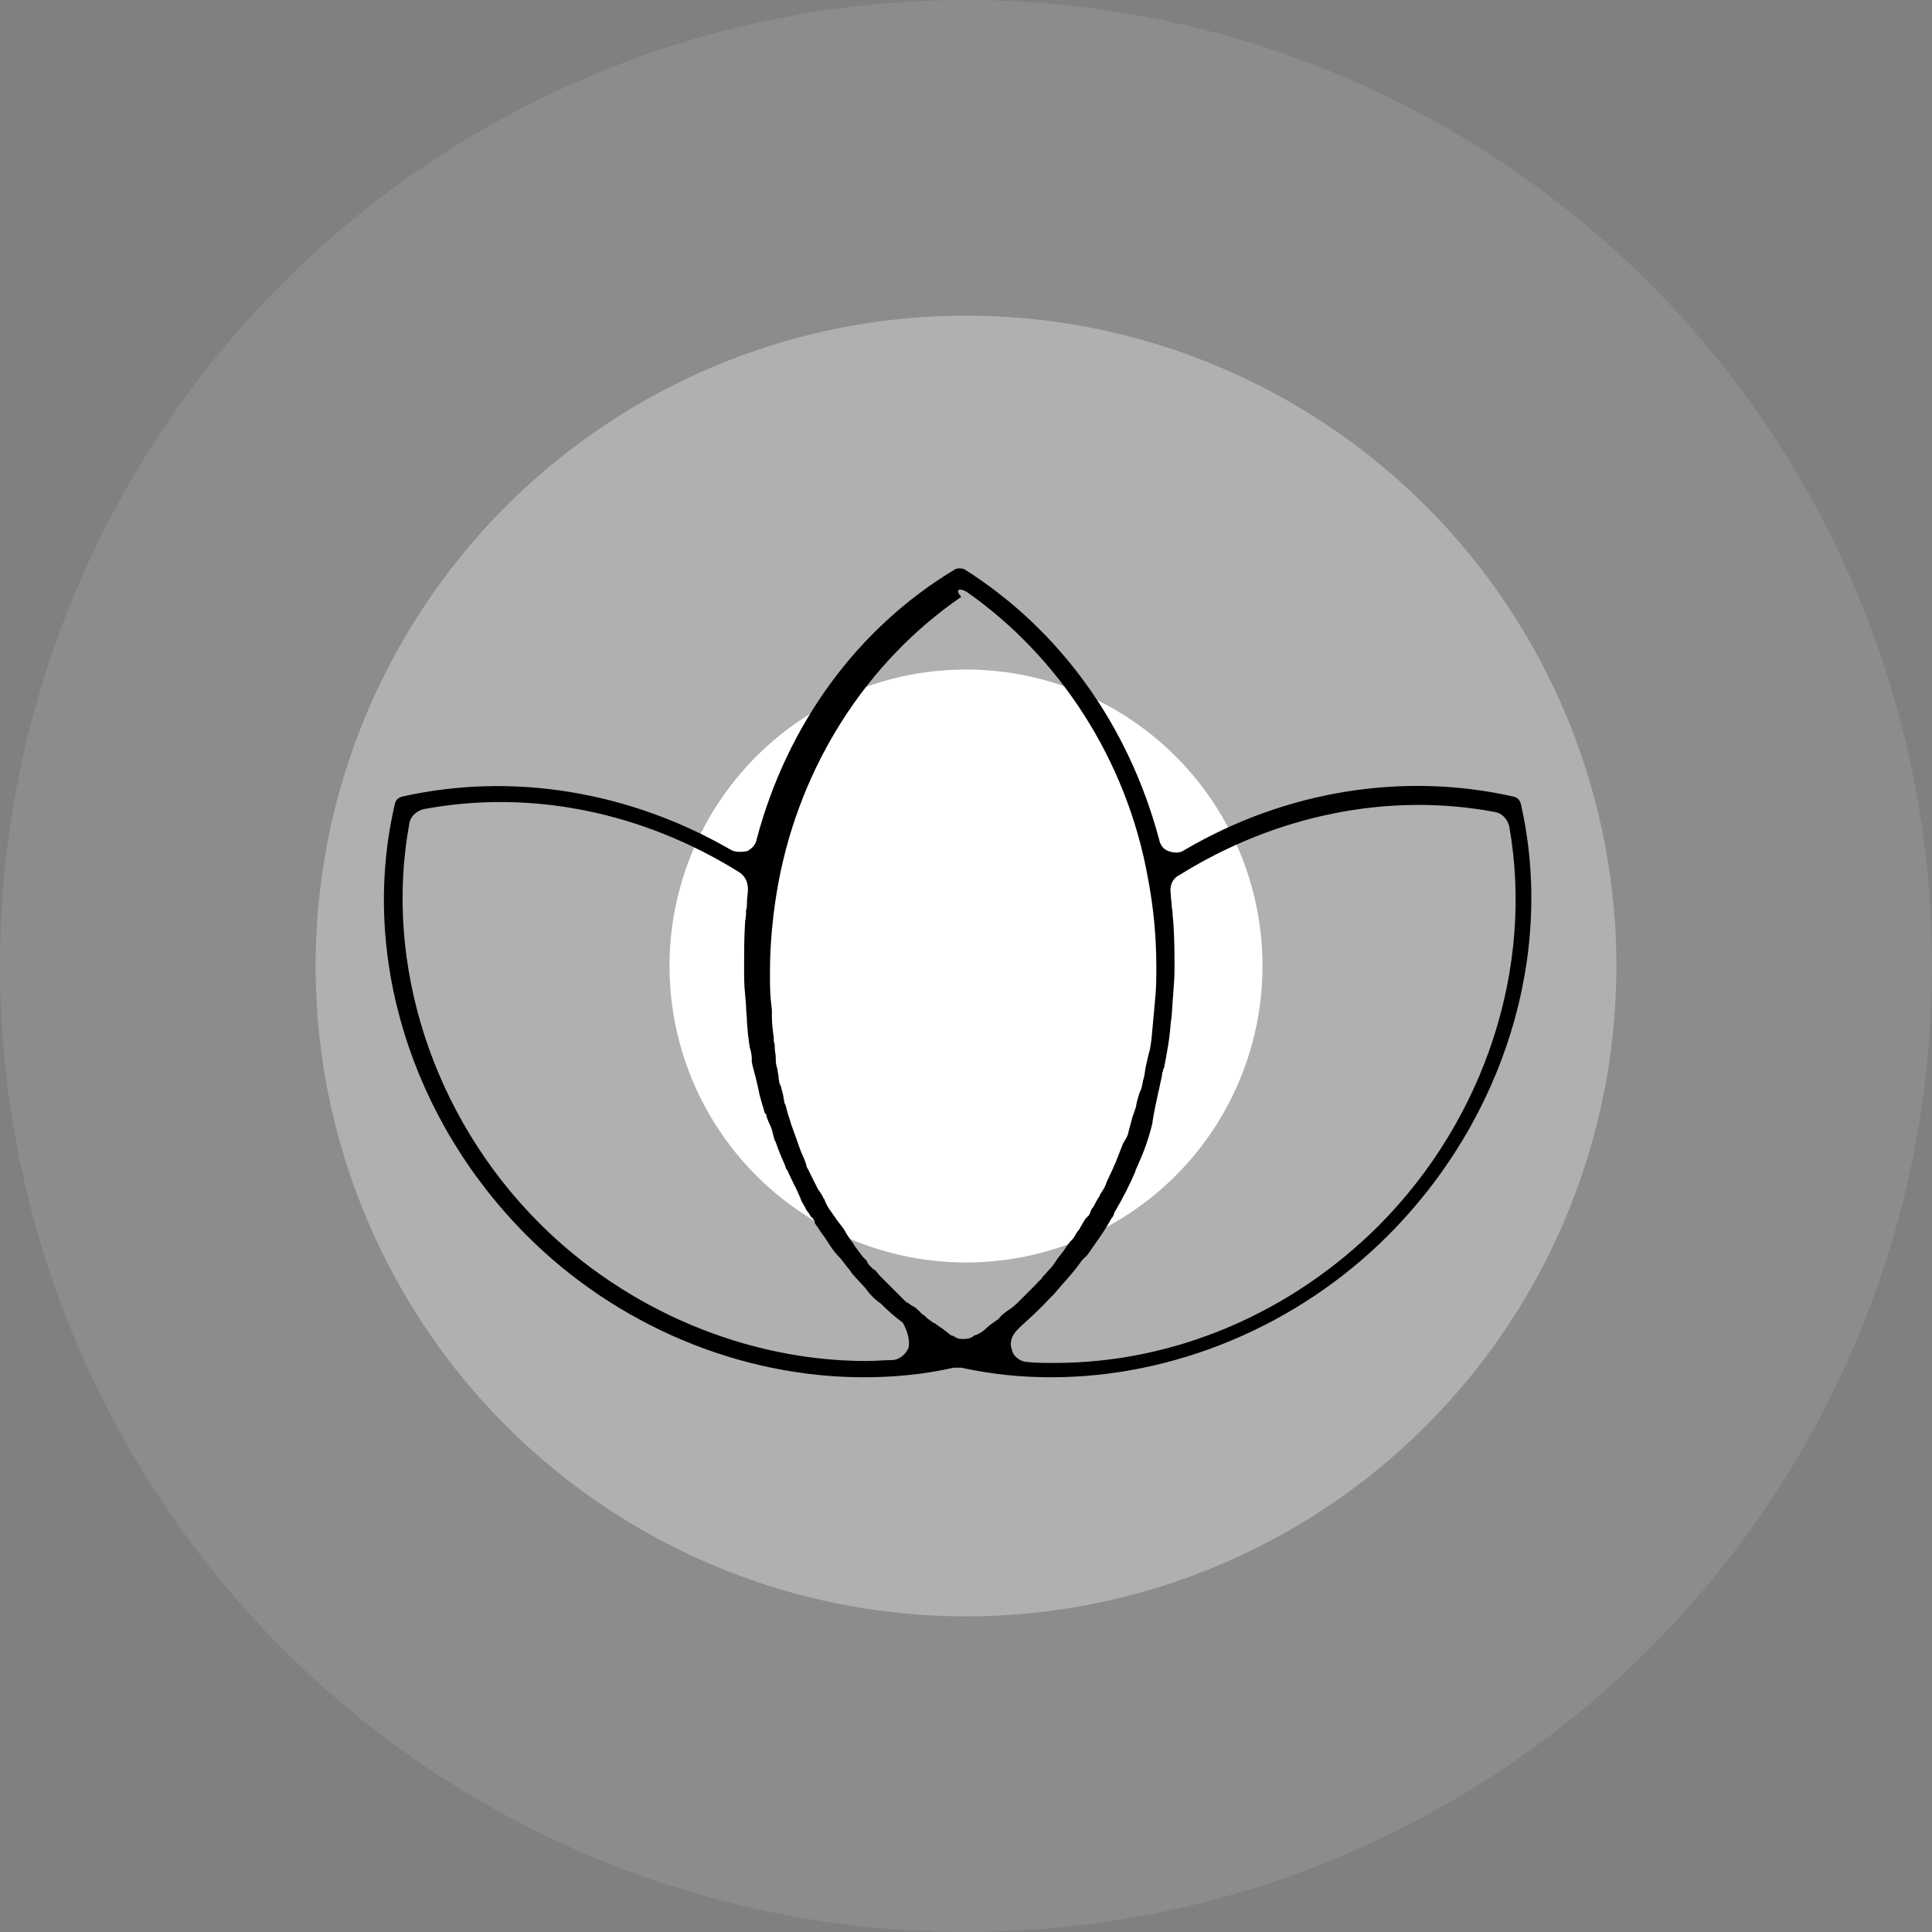
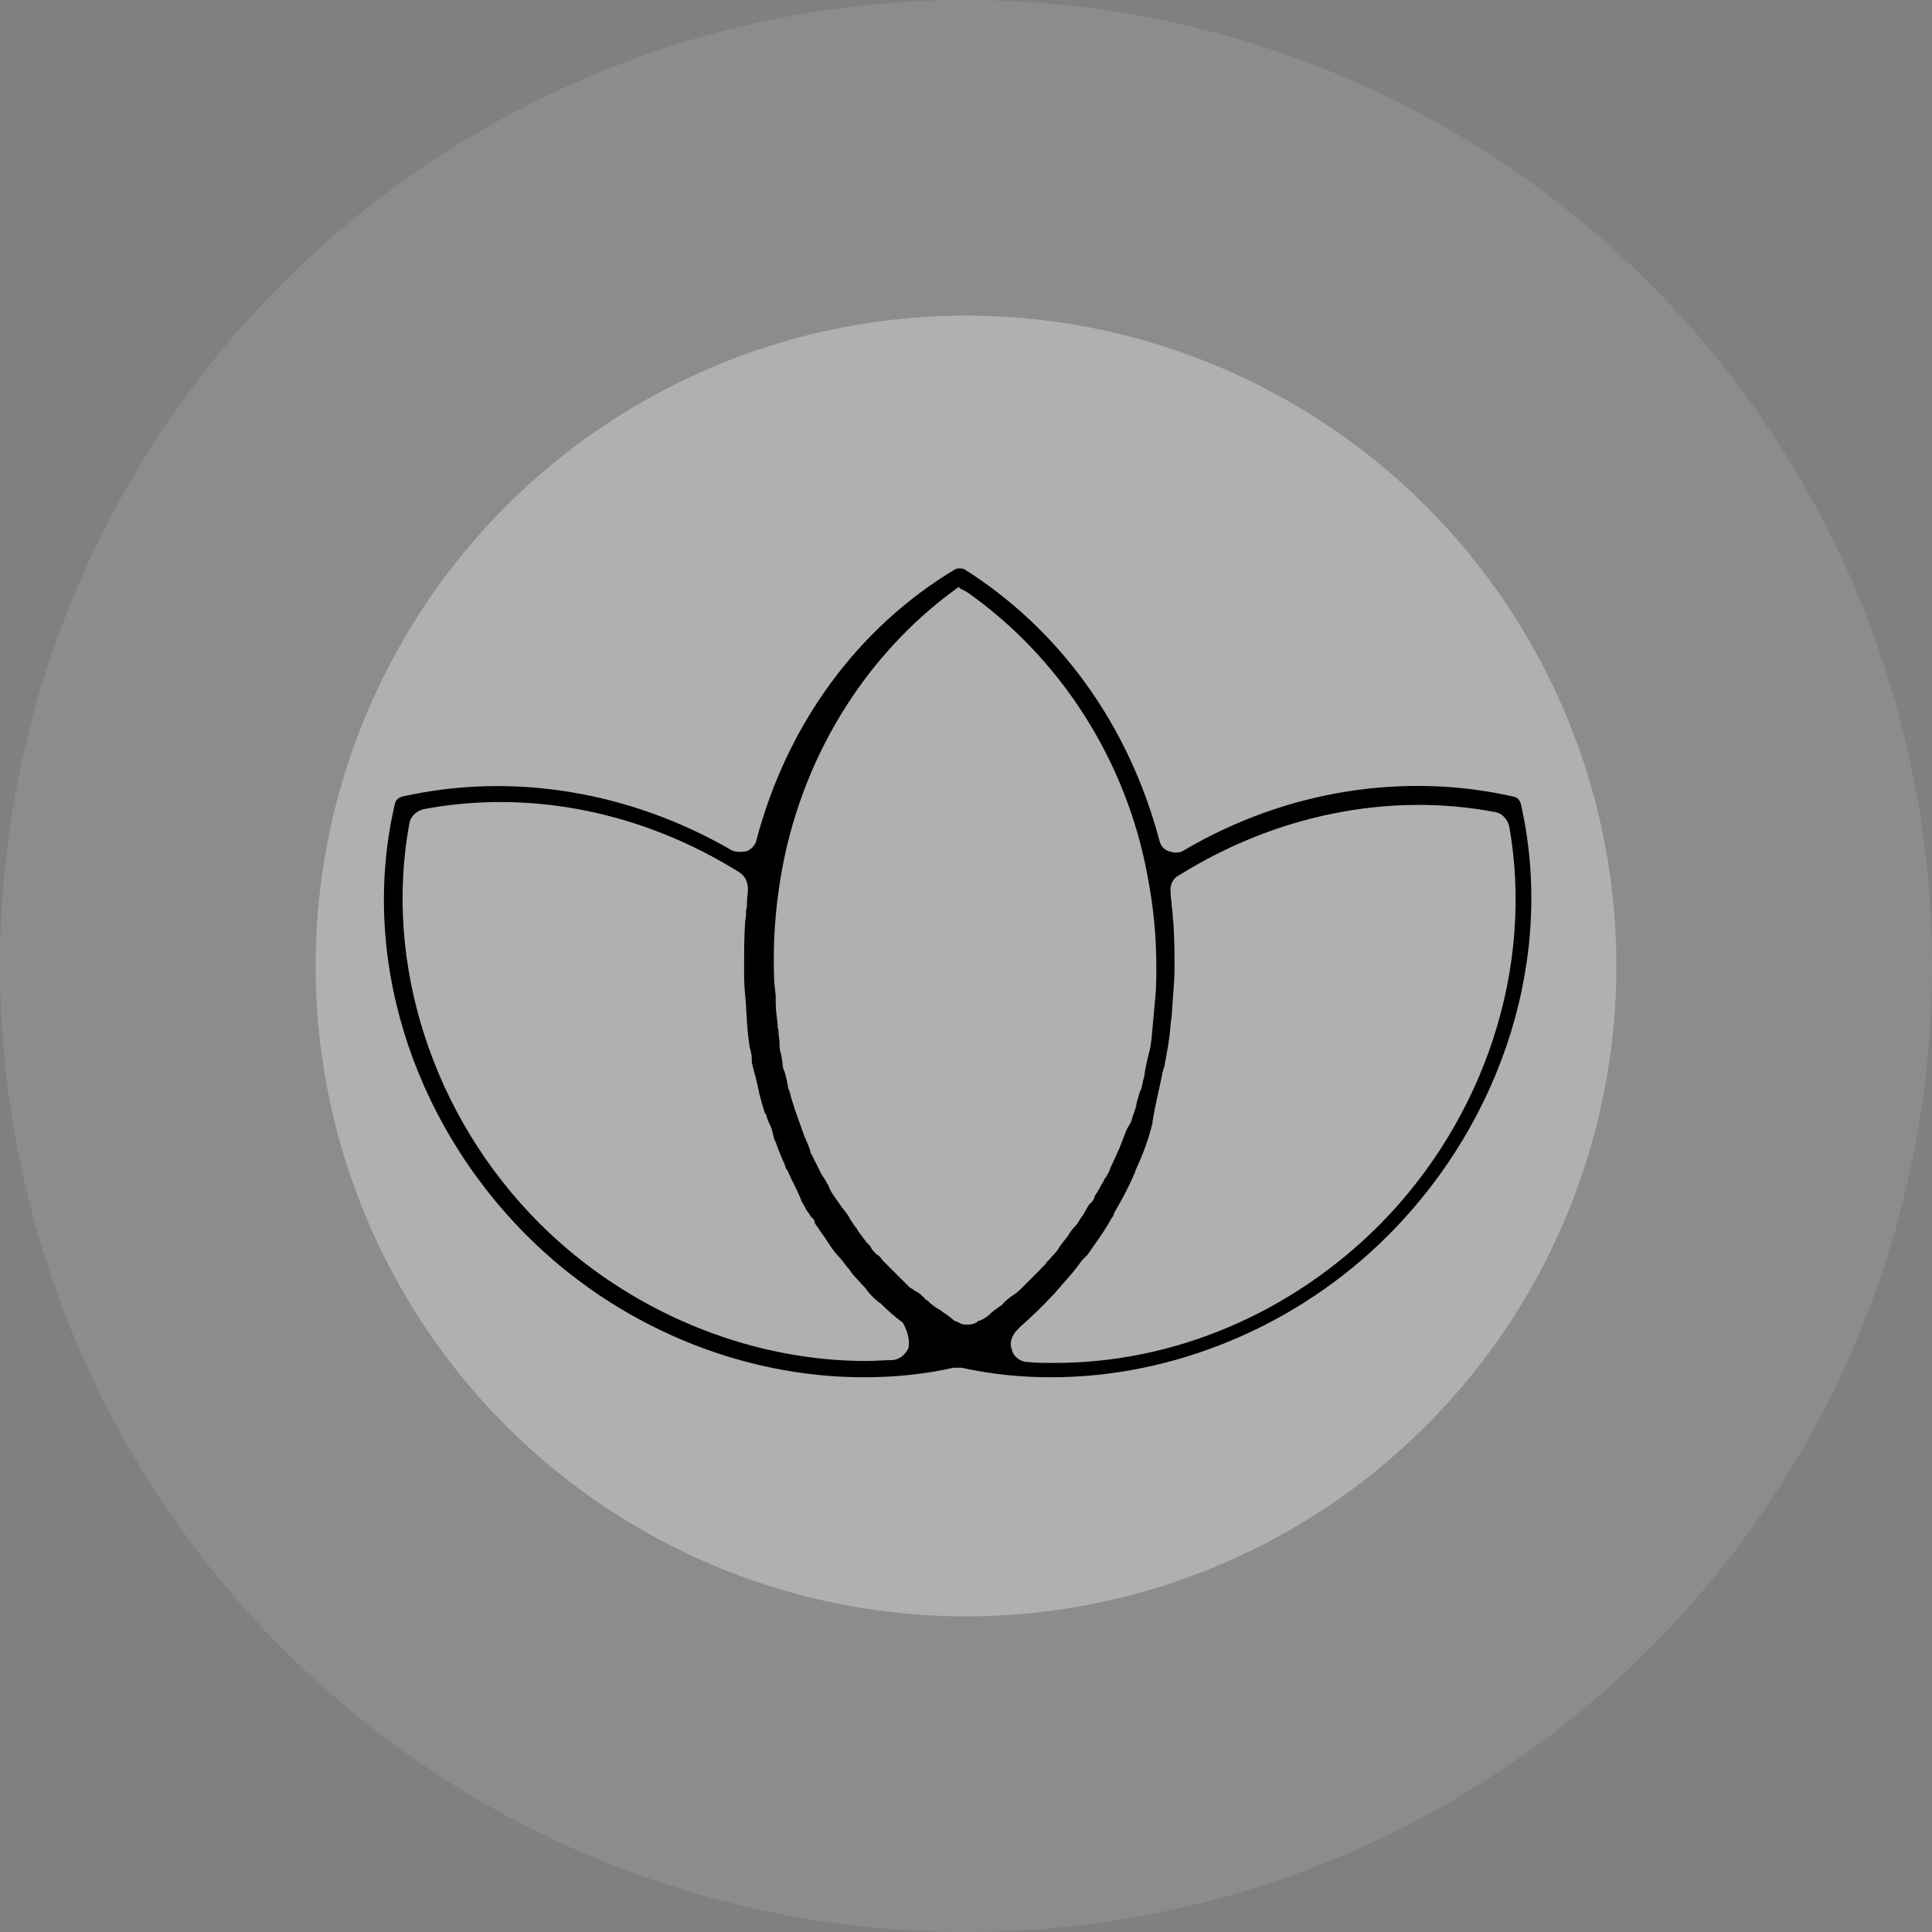
<svg xmlns="http://www.w3.org/2000/svg" id="Calque_1" x="0px" y="0px" viewBox="0 0 202 202" style="enable-background:new 0 0 202 202;" xml:space="preserve">
  <rect x="0" y="0" width="202" height="202" fill="#808080" stroke="none" />
  <style type="text/css">	.st0{opacity:0.1;fill:#FFFFFF;enable-background:new    ;}	.st1{opacity:0.31;fill:#FFFFFF;enable-background:new    ;}	.st2{fill:#FFFFFF;}	.st3{fill:none;}</style>
  <circle id="Ellipse_103" class="st0" cx="101" cy="101" r="101" />
  <circle id="Ellipse_102" class="st1" cx="101" cy="101" r="68" />
-   <circle id="Ellipse_104" class="st2" cx="101" cy="101" r="31" />
  <rect x="41" y="42" class="st3" width="119.1" height="119.1" />
-   <path d="M79.1,87.8c-0.1,0.6-0.6,1-1,1.2c-0.6,0.1-1.2,0.1-1.6-0.1c-10.7-6.2-23-8.2-34.5-5.6c-0.3,0.1-0.6,0.3-0.7,0.7 c-3.7,15.7,1.6,33,13.8,45.2c9.4,9.4,22.3,14.8,35.2,14.8c3.2,0,6.3-0.3,9.4-1c0.1,0,0.3,0,0.4,0c0.1,0,0.3,0,0.4,0 c3.2,0.7,6.3,1,9.4,1c12.9,0,25.8-5.4,35.2-14.8C157.3,117,162.6,99.7,159,84l0,0c-0.1-0.3-0.3-0.6-0.7-0.7 c-11.4-2.6-23.8-0.7-34.5,5.6c-0.4,0.3-1,0.3-1.6,0.1s-0.9-0.7-1-1.2c-3.2-12-10.4-22-20.4-28.3c-0.3-0.1-0.7-0.1-0.9,0 C89.7,65.6,82.3,75.7,79.1,87.8z M95,140.9c-0.3,0.7-0.9,1.2-1.6,1.3c-0.9,0-1.9,0.1-2.8,0.1c-12.5,0-25.1-5.3-34.2-14.4 c-11.2-11.2-16.3-27.2-13.6-41.8c0.1-0.7,0.7-1.3,1.5-1.5c11.2-2.1,22.9,0.3,33,6.6c0.6,0.4,0.9,1,0.9,1.8c0,0.4-0.1,0.9-0.1,1.3 c0,0.3,0,0.6-0.1,0.9v0.4c0,0.3-0.1,0.6-0.1,0.9c-0.1,1.6-0.1,3.1-0.1,4.5c0,1,0,2.1,0.1,2.9l0.1,1.2c0,0.6,0.1,1.2,0.1,1.8l0.1,1.2 c0.1,0.6,0.1,1.2,0.3,1.8c0,0.1,0.1,0.4,0.1,0.7v0.4c0.1,0.6,0.3,1.2,0.4,1.6l0.3,1.3c0.1,0.6,0.3,1.2,0.4,1.6l0.1,0.3 c0.1,0.3,0.1,0.6,0.3,0.7c0.1,0.6,0.4,1,0.6,1.6l0.1,0.4c0.1,0.3,0.1,0.6,0.3,0.9c0.3,0.9,0.7,1.8,1,2.5c0,0.1,0.1,0.3,0.1,0.3 s0,0.1,0.1,0.1c0.3,0.7,0.6,1.3,1,2.1l0.4,0.9c0.1,0.4,0.4,0.7,0.6,1.2l0.3,0.4c0.1,0.1,0.1,0.3,0.3,0.4c0.1,0.1,0.3,0.3,0.3,0.6 c0.3,0.4,0.6,0.9,0.9,1.3c0.3,0.4,0.4,0.6,0.6,0.9c0.4,0.6,0.7,1,1.2,1.5l0.7,0.9c0.3,0.3,0.4,0.6,0.7,0.9l1.2,1.3 c0.4,0.6,1,1.2,1.6,1.6l0.1,0.1l0.1,0.1c0.6,0.6,1.3,1.2,2.1,1.8C95,139.4,95.1,140.2,95,140.9z M121.5,112.4c0-0.1,0-0.3,0.1-0.4 c0-0.1,0-0.3,0.1-0.3c0.3-1.6,0.6-3.1,0.7-4.7l0.1-0.7c0.1-1.9,0.3-3.5,0.3-5c0-1.5,0-2.9-0.1-4.5c0-0.4-0.1-0.9-0.1-1.3 c0-0.3-0.1-0.6-0.1-0.9c0-0.4-0.1-0.7-0.1-1.2c-0.1-0.7,0.1-1.5,0.9-1.9c10.1-6.3,21.9-8.7,33-6.6c0.7,0.1,1.3,0.7,1.5,1.5 c2.6,14.7-2.5,30.5-13.6,41.7c-9.2,9.2-21.4,14.4-33.9,14.4c-1,0-2.1,0-2.9-0.1c-0.7,0-1.5-0.6-1.6-1.3c-0.3-0.7,0-1.5,0.6-2.1 c0.1-0.1,0.1-0.1,0.3-0.3c1-0.9,2.1-1.9,3.2-3.1l0.3-0.3c1-1.2,2.1-2.3,2.9-3.5l0.3-0.3c0.1-0.1,0.1-0.1,0.3-0.3 c0.9-1.3,1.8-2.5,2.5-3.8c0.1-0.1,0.3-0.4,0.3-0.6c0.9-1.5,1.6-2.9,2.2-4.3c0-0.1,0.1-0.3,0.1-0.3c0.6-1.3,1.2-2.8,1.6-4.4 c0-0.1,0.1-0.3,0.1-0.4v-0.1C120.8,115.4,121.2,113.9,121.5,112.4z M101.1,61.9c9.7,6.8,16.7,17.6,18.9,29.8 c0.6,3.1,0.9,6.2,0.9,9.4c0,1,0,2.1-0.1,3.1l-0.4,4.4c-0.1,0.6-0.1,1-0.3,1.6l-0.3,1.3c-0.1,0.4-0.1,1-0.3,1.5v0.1 c-0.1,0.3-0.1,0.7-0.3,1l-0.1,0.3c-0.1,0.4-0.3,0.9-0.3,1.2c-0.1,0.4-0.3,0.9-0.4,1.2l-0.4,1.5c-0.1,0.6-0.4,0.9-0.6,1.3l-0.7,1.8 c-0.1,0.3-0.3,0.6-0.3,0.7l-0.7,1.5c-0.1,0.4-0.4,0.9-0.7,1.3v0.1c-0.3,0.4-0.4,0.7-0.7,1.2c-0.1,0.1-0.3,0.4-0.3,0.6 c-0.1,0.1-0.1,0.3-0.3,0.4c0,0,0,0.1-0.1,0.1c-0.1,0.1-0.3,0.4-0.4,0.6l-0.4,0.7c-0.3,0.3-0.4,0.7-0.7,1c-0.3,0.3-0.6,0.7-0.9,1.2 c-0.3,0.4-0.6,0.7-0.9,1.2s-0.6,0.7-1,1.2l-0.3,0.3c-0.1,0.3-0.4,0.4-0.6,0.7c-0.3,0.3-0.7,0.7-1,1c-0.1,0.1-0.3,0.3-0.4,0.4 c-0.1,0.1-0.3,0.3-0.4,0.4c-0.4,0.4-0.7,0.7-1.2,1l-0.4,0.3c-0.1,0.1-0.4,0.3-0.6,0.6c-0.4,0.3-0.9,0.6-1.2,0.9 c-0.3,0.3-0.7,0.6-1,0.7c0,0-0.1,0.1-0.3,0.1c-0.3,0.3-0.7,0.4-1.2,0.4s-0.7-0.1-1-0.3l-0.3-0.1c-0.4-0.3-0.7-0.6-1.2-0.9l-0.4-0.3 c-0.3-0.1-0.6-0.4-0.9-0.6l-0.3-0.3c-0.3-0.1-0.4-0.4-0.7-0.6c-0.1-0.1-0.3-0.3-0.6-0.4c-0.1-0.1-0.4-0.3-0.6-0.4 c-0.1-0.1-0.3-0.3-0.4-0.4c-0.1-0.1-0.3-0.3-0.4-0.4l-0.1-0.1c-0.3-0.3-0.7-0.7-1-1c-0.1-0.1-0.3-0.3-0.4-0.4 c-0.1-0.1-0.3-0.3-0.4-0.4c-0.3-0.3-0.4-0.6-0.7-0.7l-0.3-0.3c-0.1-0.1-0.3-0.3-0.4-0.6c-0.1-0.1-0.3-0.3-0.4-0.4l-0.9-1.2 c-0.1-0.3-0.3-0.4-0.4-0.6l-0.4-0.6c-0.3-0.6-0.6-0.9-0.9-1.3l-0.7-1c-0.3-0.4-0.6-0.9-0.7-1.3l-0.1-0.1c-0.1-0.3-0.4-0.7-0.6-1 l-0.9-1.8c-0.1-0.3-0.3-0.4-0.3-0.7c-0.1-0.4-0.4-1-0.6-1.5l-1-2.8c-0.1-0.4-0.3-0.9-0.4-1.3c-0.1-0.3-0.1-0.6-0.3-0.9 c0-0.3-0.1-0.4-0.1-0.7l-0.1-0.4c-0.1-0.3-0.1-0.6-0.3-0.9c0-0.1-0.1-0.4-0.1-0.7s-0.1-0.4-0.1-0.7l-0.1-0.4c-0.1-0.3-0.1-0.7-0.1-1 s-0.1-0.6-0.1-1c0-0.1,0-0.4-0.1-0.6v-0.3c0-0.3-0.1-0.6-0.1-0.9c-0.1-0.6-0.1-1.3-0.1-2.1l-0.1-0.9c-0.1-0.9-0.1-1.9-0.1-3.1 c0-2.9,0.3-6.2,0.9-9.4c2.3-12.2,9.2-23,19.1-29.8C99.7,61.5,100.5,61.5,101.1,61.9z" />
+   <path d="M79.1,87.8c-0.1,0.6-0.6,1-1,1.2c-0.6,0.1-1.2,0.1-1.6-0.1c-10.7-6.2-23-8.2-34.5-5.6c-0.3,0.1-0.6,0.3-0.7,0.7 c-3.7,15.7,1.6,33,13.8,45.2c9.4,9.4,22.3,14.8,35.2,14.8c3.2,0,6.3-0.3,9.4-1c0.1,0,0.3,0,0.4,0c0.1,0,0.3,0,0.4,0 c3.2,0.7,6.3,1,9.4,1c12.9,0,25.8-5.4,35.2-14.8C157.3,117,162.6,99.7,159,84l0,0c-0.1-0.3-0.3-0.6-0.7-0.7 c-11.4-2.6-23.8-0.7-34.5,5.6c-0.4,0.3-1,0.3-1.6,0.1s-0.9-0.7-1-1.2c-3.2-12-10.4-22-20.4-28.3c-0.3-0.1-0.7-0.1-0.9,0 C89.7,65.6,82.3,75.7,79.1,87.8z M95,140.9c-0.3,0.7-0.9,1.2-1.6,1.3c-0.9,0-1.9,0.1-2.8,0.1c-12.5,0-25.1-5.3-34.2-14.4 c-11.2-11.2-16.3-27.2-13.6-41.8c0.1-0.7,0.7-1.3,1.5-1.5c11.2-2.1,22.9,0.3,33,6.6c0.6,0.4,0.9,1,0.9,1.8c0,0.4-0.1,0.9-0.1,1.3 c0,0.3,0,0.6-0.1,0.9v0.4c0,0.3-0.1,0.6-0.1,0.9c-0.1,1.6-0.1,3.1-0.1,4.5c0,1,0,2.1,0.1,2.9l0.1,1.2c0,0.6,0.1,1.2,0.1,1.8l0.1,1.2 c0.1,0.6,0.1,1.2,0.3,1.8c0,0.1,0.1,0.4,0.1,0.7v0.4c0.1,0.6,0.3,1.2,0.4,1.6l0.3,1.3c0.1,0.6,0.3,1.2,0.4,1.6l0.1,0.3 c0.1,0.3,0.1,0.6,0.3,0.7c0.1,0.6,0.4,1,0.6,1.6l0.1,0.4c0.1,0.3,0.1,0.6,0.3,0.9c0.3,0.9,0.7,1.8,1,2.5c0,0.1,0.1,0.3,0.1,0.3 s0,0.1,0.1,0.1c0.3,0.7,0.6,1.3,1,2.1l0.4,0.9c0.1,0.4,0.4,0.7,0.6,1.2l0.3,0.4c0.1,0.1,0.1,0.3,0.3,0.4c0.1,0.1,0.3,0.3,0.3,0.6 c0.3,0.4,0.6,0.9,0.9,1.3c0.3,0.4,0.4,0.6,0.6,0.9c0.4,0.6,0.7,1,1.2,1.5l0.7,0.9c0.3,0.3,0.4,0.6,0.7,0.9l1.2,1.3 c0.4,0.6,1,1.2,1.6,1.6l0.1,0.1l0.1,0.1c0.6,0.6,1.3,1.2,2.1,1.8C95,139.4,95.1,140.2,95,140.9z M121.5,112.4c0-0.1,0-0.3,0.1-0.4 c0-0.1,0-0.3,0.1-0.3c0.3-1.6,0.6-3.1,0.7-4.7l0.1-0.7c0.1-1.9,0.3-3.5,0.3-5c0-1.5,0-2.9-0.1-4.5c0-0.4-0.1-0.9-0.1-1.3 c0-0.3-0.1-0.6-0.1-0.9c0-0.4-0.1-0.7-0.1-1.2c-0.1-0.7,0.1-1.5,0.9-1.9c10.1-6.3,21.9-8.7,33-6.6c0.7,0.1,1.3,0.7,1.5,1.5 c2.6,14.7-2.5,30.5-13.6,41.7c-9.2,9.2-21.4,14.4-33.9,14.4c-1,0-2.1,0-2.9-0.1c-0.7,0-1.5-0.6-1.6-1.3c-0.3-0.7,0-1.5,0.6-2.1 c0.1-0.1,0.1-0.1,0.3-0.3c1-0.9,2.1-1.9,3.2-3.1l0.3-0.3c1-1.2,2.1-2.3,2.9-3.5l0.3-0.3c0.1-0.1,0.1-0.1,0.3-0.3 c0.9-1.3,1.8-2.5,2.5-3.8c0.1-0.1,0.3-0.4,0.3-0.6c0.9-1.5,1.6-2.9,2.2-4.3c0-0.1,0.1-0.3,0.1-0.3c0.6-1.3,1.2-2.8,1.6-4.4 c0-0.1,0.1-0.3,0.1-0.4v-0.1C120.8,115.4,121.2,113.9,121.5,112.4z M101.1,61.9c9.7,6.8,16.7,17.6,18.9,29.8 c0.6,3.1,0.9,6.2,0.9,9.4c0,1,0,2.1-0.1,3.1l-0.4,4.4c-0.1,0.6-0.1,1-0.3,1.6l-0.3,1.3c-0.1,0.4-0.1,1-0.3,1.5v0.1 c-0.1,0.3-0.1,0.7-0.3,1l-0.1,0.3c-0.1,0.4-0.3,0.9-0.3,1.2c-0.1,0.4-0.3,0.9-0.4,1.2c-0.1,0.6-0.4,0.9-0.6,1.3l-0.7,1.8 c-0.1,0.3-0.3,0.6-0.3,0.7l-0.7,1.5c-0.1,0.4-0.4,0.9-0.7,1.3v0.1c-0.3,0.4-0.4,0.7-0.7,1.2c-0.1,0.1-0.3,0.4-0.3,0.6 c-0.1,0.1-0.1,0.3-0.3,0.4c0,0,0,0.1-0.1,0.1c-0.1,0.1-0.3,0.4-0.4,0.6l-0.4,0.7c-0.3,0.3-0.4,0.7-0.7,1c-0.3,0.3-0.6,0.7-0.9,1.2 c-0.3,0.4-0.6,0.7-0.9,1.2s-0.6,0.7-1,1.2l-0.3,0.3c-0.1,0.3-0.4,0.4-0.6,0.7c-0.3,0.3-0.7,0.7-1,1c-0.1,0.1-0.3,0.3-0.4,0.4 c-0.1,0.1-0.3,0.3-0.4,0.4c-0.4,0.4-0.7,0.7-1.2,1l-0.4,0.3c-0.1,0.1-0.4,0.3-0.6,0.6c-0.4,0.3-0.9,0.6-1.2,0.9 c-0.3,0.3-0.7,0.6-1,0.7c0,0-0.1,0.1-0.3,0.1c-0.3,0.3-0.7,0.4-1.2,0.4s-0.7-0.1-1-0.3l-0.3-0.1c-0.4-0.3-0.7-0.6-1.2-0.9l-0.4-0.3 c-0.3-0.1-0.6-0.4-0.9-0.6l-0.3-0.3c-0.3-0.1-0.4-0.4-0.7-0.6c-0.1-0.1-0.3-0.3-0.6-0.4c-0.1-0.1-0.4-0.3-0.6-0.4 c-0.1-0.1-0.3-0.3-0.4-0.4c-0.1-0.1-0.3-0.3-0.4-0.4l-0.1-0.1c-0.3-0.3-0.7-0.7-1-1c-0.1-0.1-0.3-0.3-0.4-0.4 c-0.1-0.1-0.3-0.3-0.4-0.4c-0.3-0.3-0.4-0.6-0.7-0.7l-0.3-0.3c-0.1-0.1-0.3-0.3-0.4-0.6c-0.1-0.1-0.3-0.3-0.4-0.4l-0.9-1.2 c-0.1-0.3-0.3-0.4-0.4-0.6l-0.4-0.6c-0.3-0.6-0.6-0.9-0.9-1.3l-0.7-1c-0.3-0.4-0.6-0.9-0.7-1.3l-0.1-0.1c-0.1-0.3-0.4-0.7-0.6-1 l-0.9-1.8c-0.1-0.3-0.3-0.4-0.3-0.7c-0.1-0.4-0.4-1-0.6-1.5l-1-2.8c-0.1-0.4-0.3-0.9-0.4-1.3c-0.1-0.3-0.1-0.6-0.3-0.9 c0-0.3-0.1-0.4-0.1-0.7l-0.1-0.4c-0.1-0.3-0.1-0.6-0.3-0.9c0-0.1-0.1-0.4-0.1-0.7s-0.1-0.4-0.1-0.7l-0.1-0.4c-0.1-0.3-0.1-0.7-0.1-1 s-0.1-0.6-0.1-1c0-0.1,0-0.4-0.1-0.6v-0.3c0-0.3-0.1-0.6-0.1-0.9c-0.1-0.6-0.1-1.3-0.1-2.1l-0.1-0.9c-0.1-0.9-0.1-1.9-0.1-3.1 c0-2.9,0.3-6.2,0.9-9.4c2.3-12.2,9.2-23,19.1-29.8C99.7,61.5,100.5,61.5,101.1,61.9z" />
</svg>